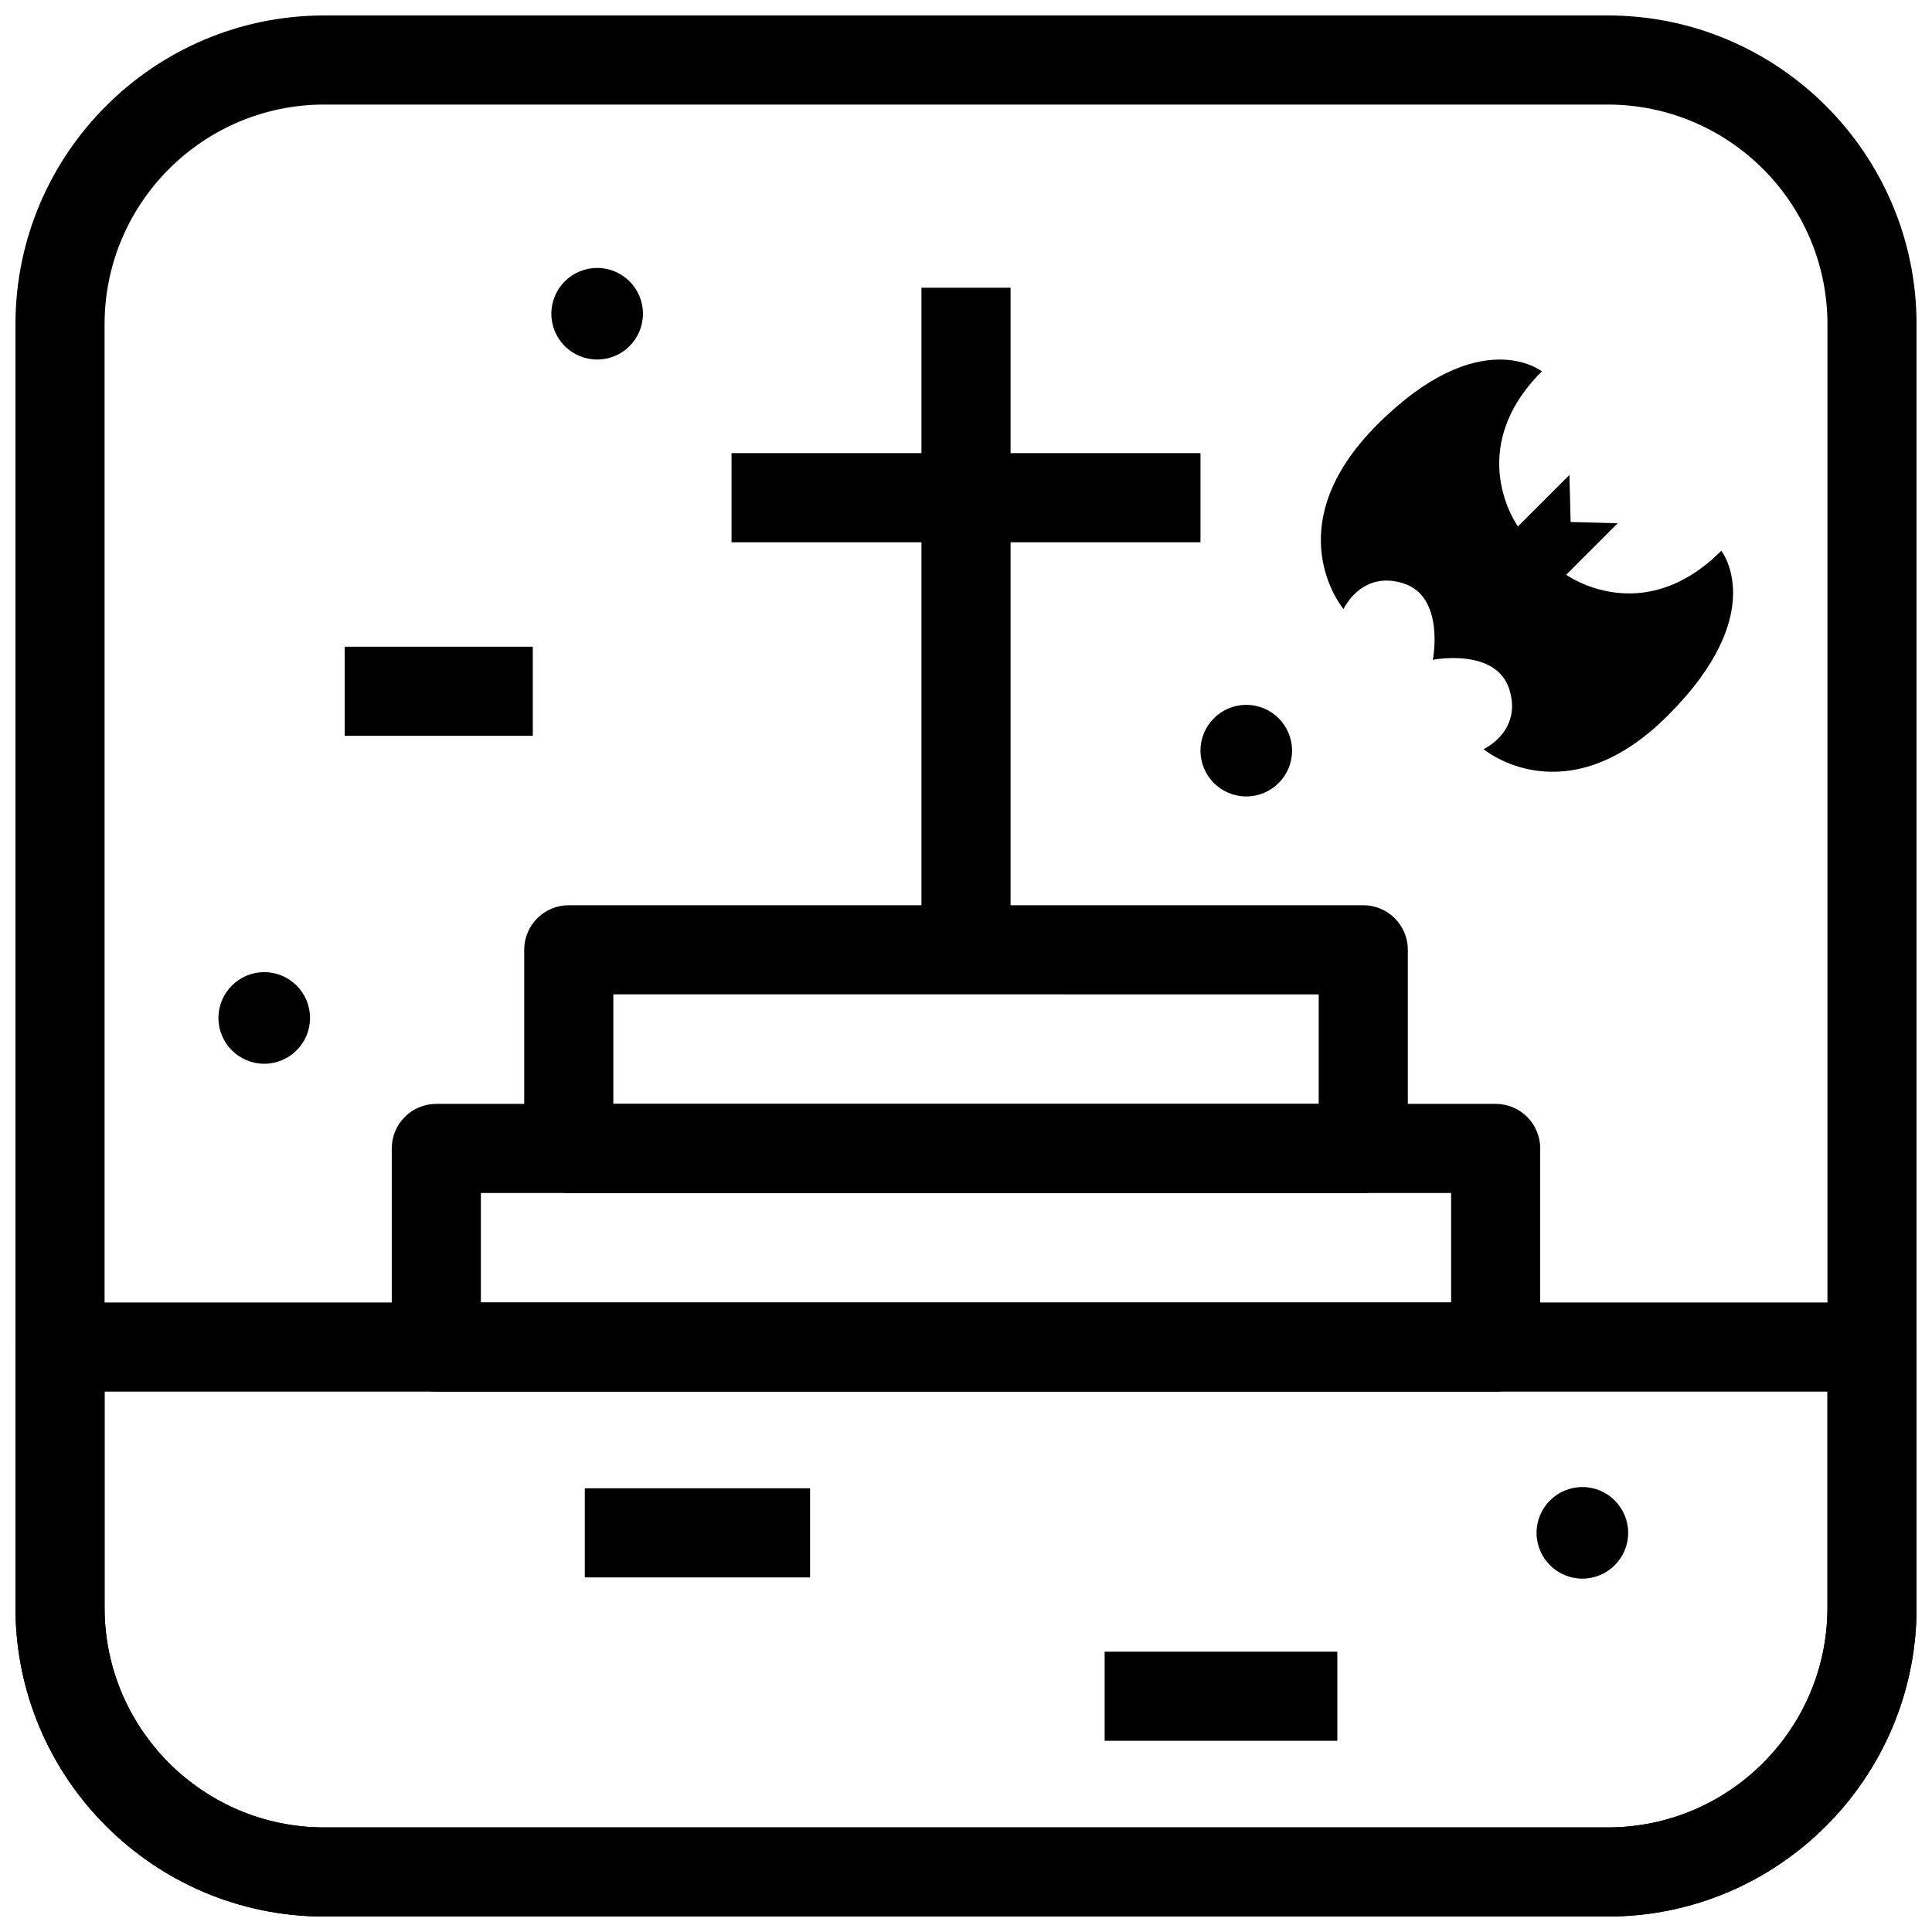
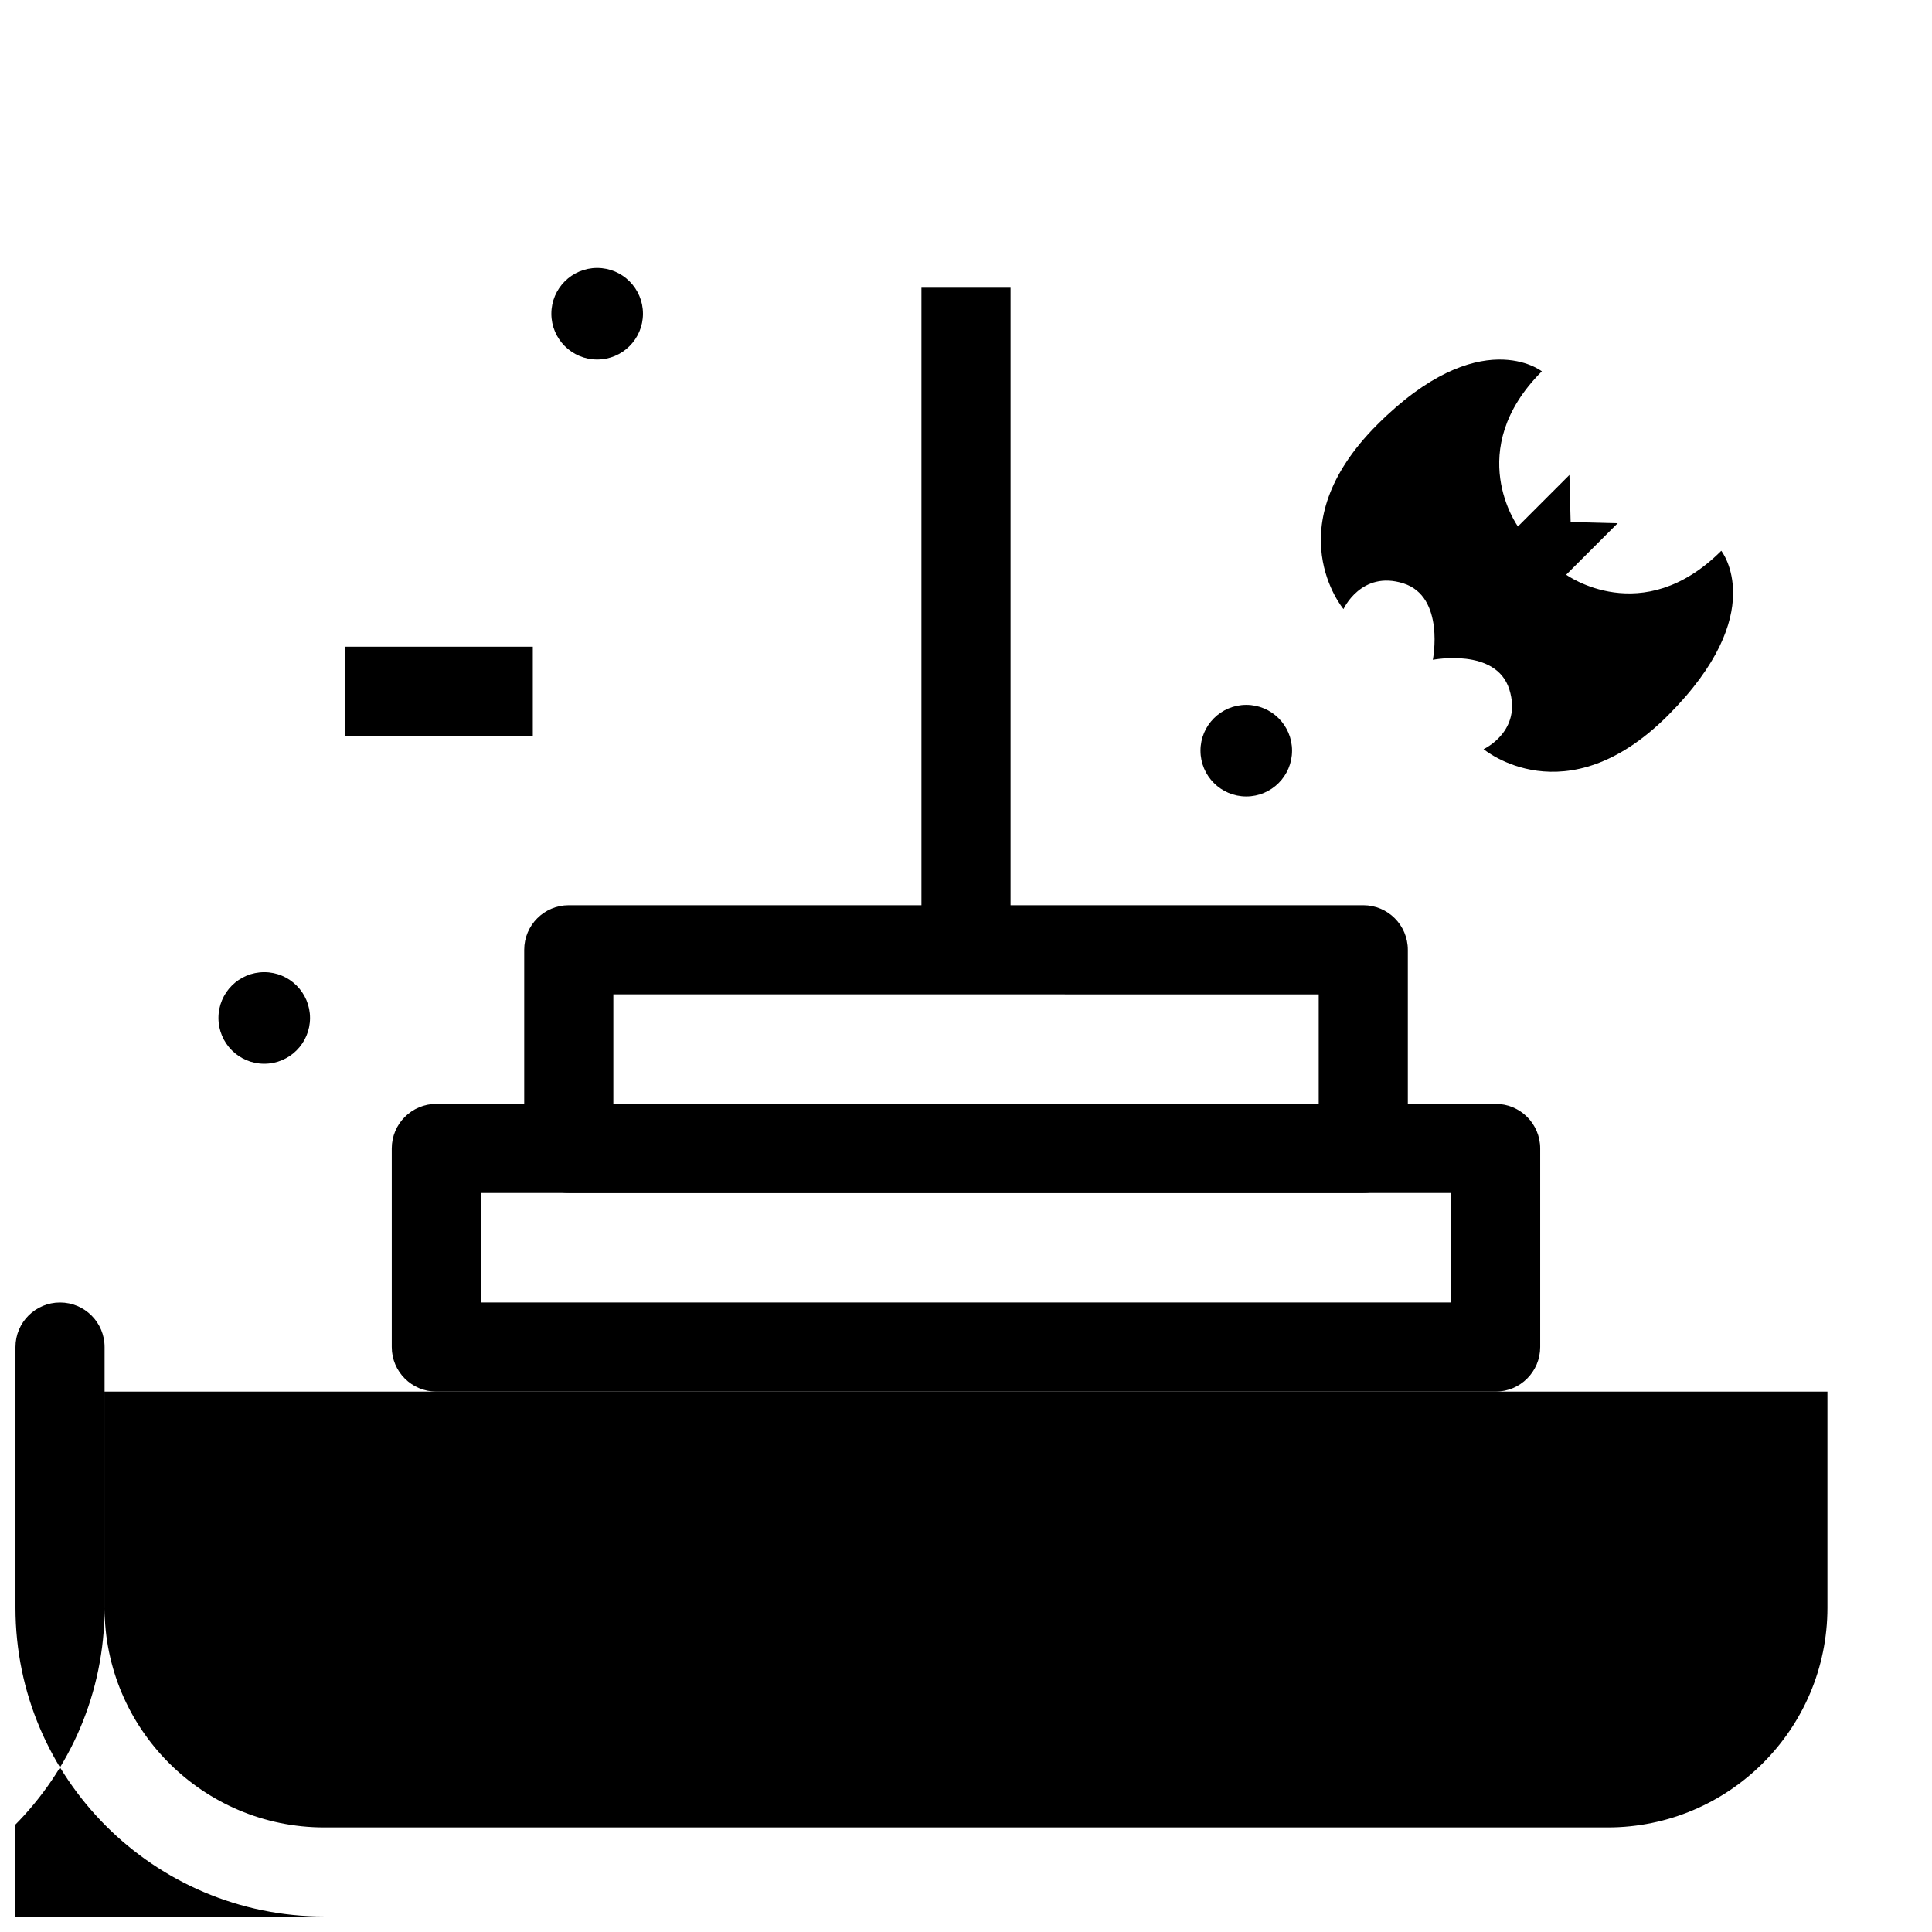
<svg xmlns="http://www.w3.org/2000/svg" width="800px" height="800px" version="1.1" viewBox="144 144 512 512">
  <defs>
    <clipPath id="b">
      <path d="m148.09 489h503.81v162.9h-503.81z" />
    </clipPath>
    <clipPath id="a">
-       <path d="m148.09 148.09h503.81v503.81h-503.81z" />
-     </clipPath>
+       </clipPath>
  </defs>
  <g clip-path="url(#b)">
-     <path d="m570.07 651.9h-340.14c-45.125 0-81.832-36.707-81.832-81.832v-69.086c0-6.519 5.289-11.809 11.809-11.809h480.2c6.519 0 11.809 5.289 11.809 11.809v69.086c-0.004 45.125-36.711 81.832-81.836 81.832zm-398.36-139.11v57.281c0 32.102 26.113 58.219 58.215 58.219h340.14c32.105 0 58.223-26.117 58.223-58.219v-57.281z" />
+     <path d="m570.07 651.9h-340.14c-45.125 0-81.832-36.707-81.832-81.832v-69.086c0-6.519 5.289-11.809 11.809-11.809c6.519 0 11.809 5.289 11.809 11.809v69.086c-0.004 45.125-36.711 81.832-81.836 81.832zm-398.36-139.11v57.281c0 32.102 26.113 58.219 58.215 58.219h340.14c32.105 0 58.223-26.117 58.223-58.219v-57.281z" />
  </g>
  <g clip-path="url(#a)">
    <path d="m570.07 651.9h-340.14c-45.125 0-81.832-36.707-81.832-81.832v-340.14c0-45.125 36.707-81.832 81.832-81.832h340.14c45.129 0 81.836 36.707 81.836 81.832v340.14c0 45.129-36.707 81.836-81.832 81.836zm-340.14-480.19c-32.102 0-58.215 26.113-58.215 58.215v340.14c0 32.105 26.113 58.223 58.215 58.223h340.14c32.105 0 58.223-26.117 58.223-58.219v-340.14c0-32.102-26.117-58.215-58.219-58.215z" />
  </g>
  <path d="m540.36 512.79h-280.73c-6.519 0-11.809-5.289-11.809-11.809v-52.637c0-6.519 5.289-11.809 11.809-11.809h280.73c6.519 0 11.809 5.289 11.809 11.809v52.637c-0.004 6.519-5.293 11.809-11.812 11.809zm-268.92-23.617h257.12v-29.02h-257.12z" />
  <path d="m505.27 460.15h-210.54c-6.519 0-11.809-5.289-11.809-11.809v-52.637c0-6.519 5.289-11.809 11.809-11.809h210.55c6.519 0 11.809 5.289 11.809 11.809v52.637c-0.004 6.519-5.293 11.809-11.812 11.809zm-198.73-23.613h186.93v-29.02l-186.93-0.004z" />
  <path d="m388.19 220.25h23.617v175.46h-23.617z" />
-   <path d="m337.86 264.09h124.28v23.617h-124.28z" />
  <path d="m600.16 289.96c-20.965 20.969-41.105 6.344-41.105 6.344l13.648-13.648-12.469-0.32-0.32-12.469-13.648 13.648s-14.621-20.141 6.344-41.105c0 0-16.453-13.043-43.641 14.145s-8.93 48.855-8.93 48.855 4.715-10.332 15.852-6.82c11.137 3.512 7.824 20.266 7.824 20.266s16.754-3.312 20.266 7.824-6.82 15.852-6.82 15.852 21.668 18.258 48.855-8.93c27.184-27.188 14.145-43.641 14.145-43.641z" />
  <path d="m235.34 315.38h49.859v23.617h-49.859z" />
  <path d="m298.98 538.41h59.695v23.617h-59.695z" />
  <path d="m436.74 581.71h61.66v23.617h-61.66z" />
  <path d="m486.41 342.93c0 6.703-5.434 12.137-12.133 12.137-6.703 0-12.137-5.434-12.137-12.137s5.434-12.137 12.137-12.137c6.699 0 12.133 5.434 12.133 12.137" />
  <path d="m226.16 413.77c0 6.703-5.434 12.137-12.133 12.137-6.703 0-12.137-5.434-12.137-12.137 0-6.703 5.434-12.137 12.137-12.137 6.699 0 12.133 5.434 12.133 12.137" />
  <path d="m314.39 227.14c0 6.703-5.434 12.137-12.137 12.137s-12.137-5.434-12.137-12.137 5.434-12.133 12.137-12.133 12.137 5.43 12.137 12.133" />
  <path d="m575.48 550.22c0 6.703-5.434 12.137-12.137 12.137s-12.137-5.434-12.137-12.137 5.434-12.137 12.137-12.137 12.137 5.434 12.137 12.137" />
</svg>